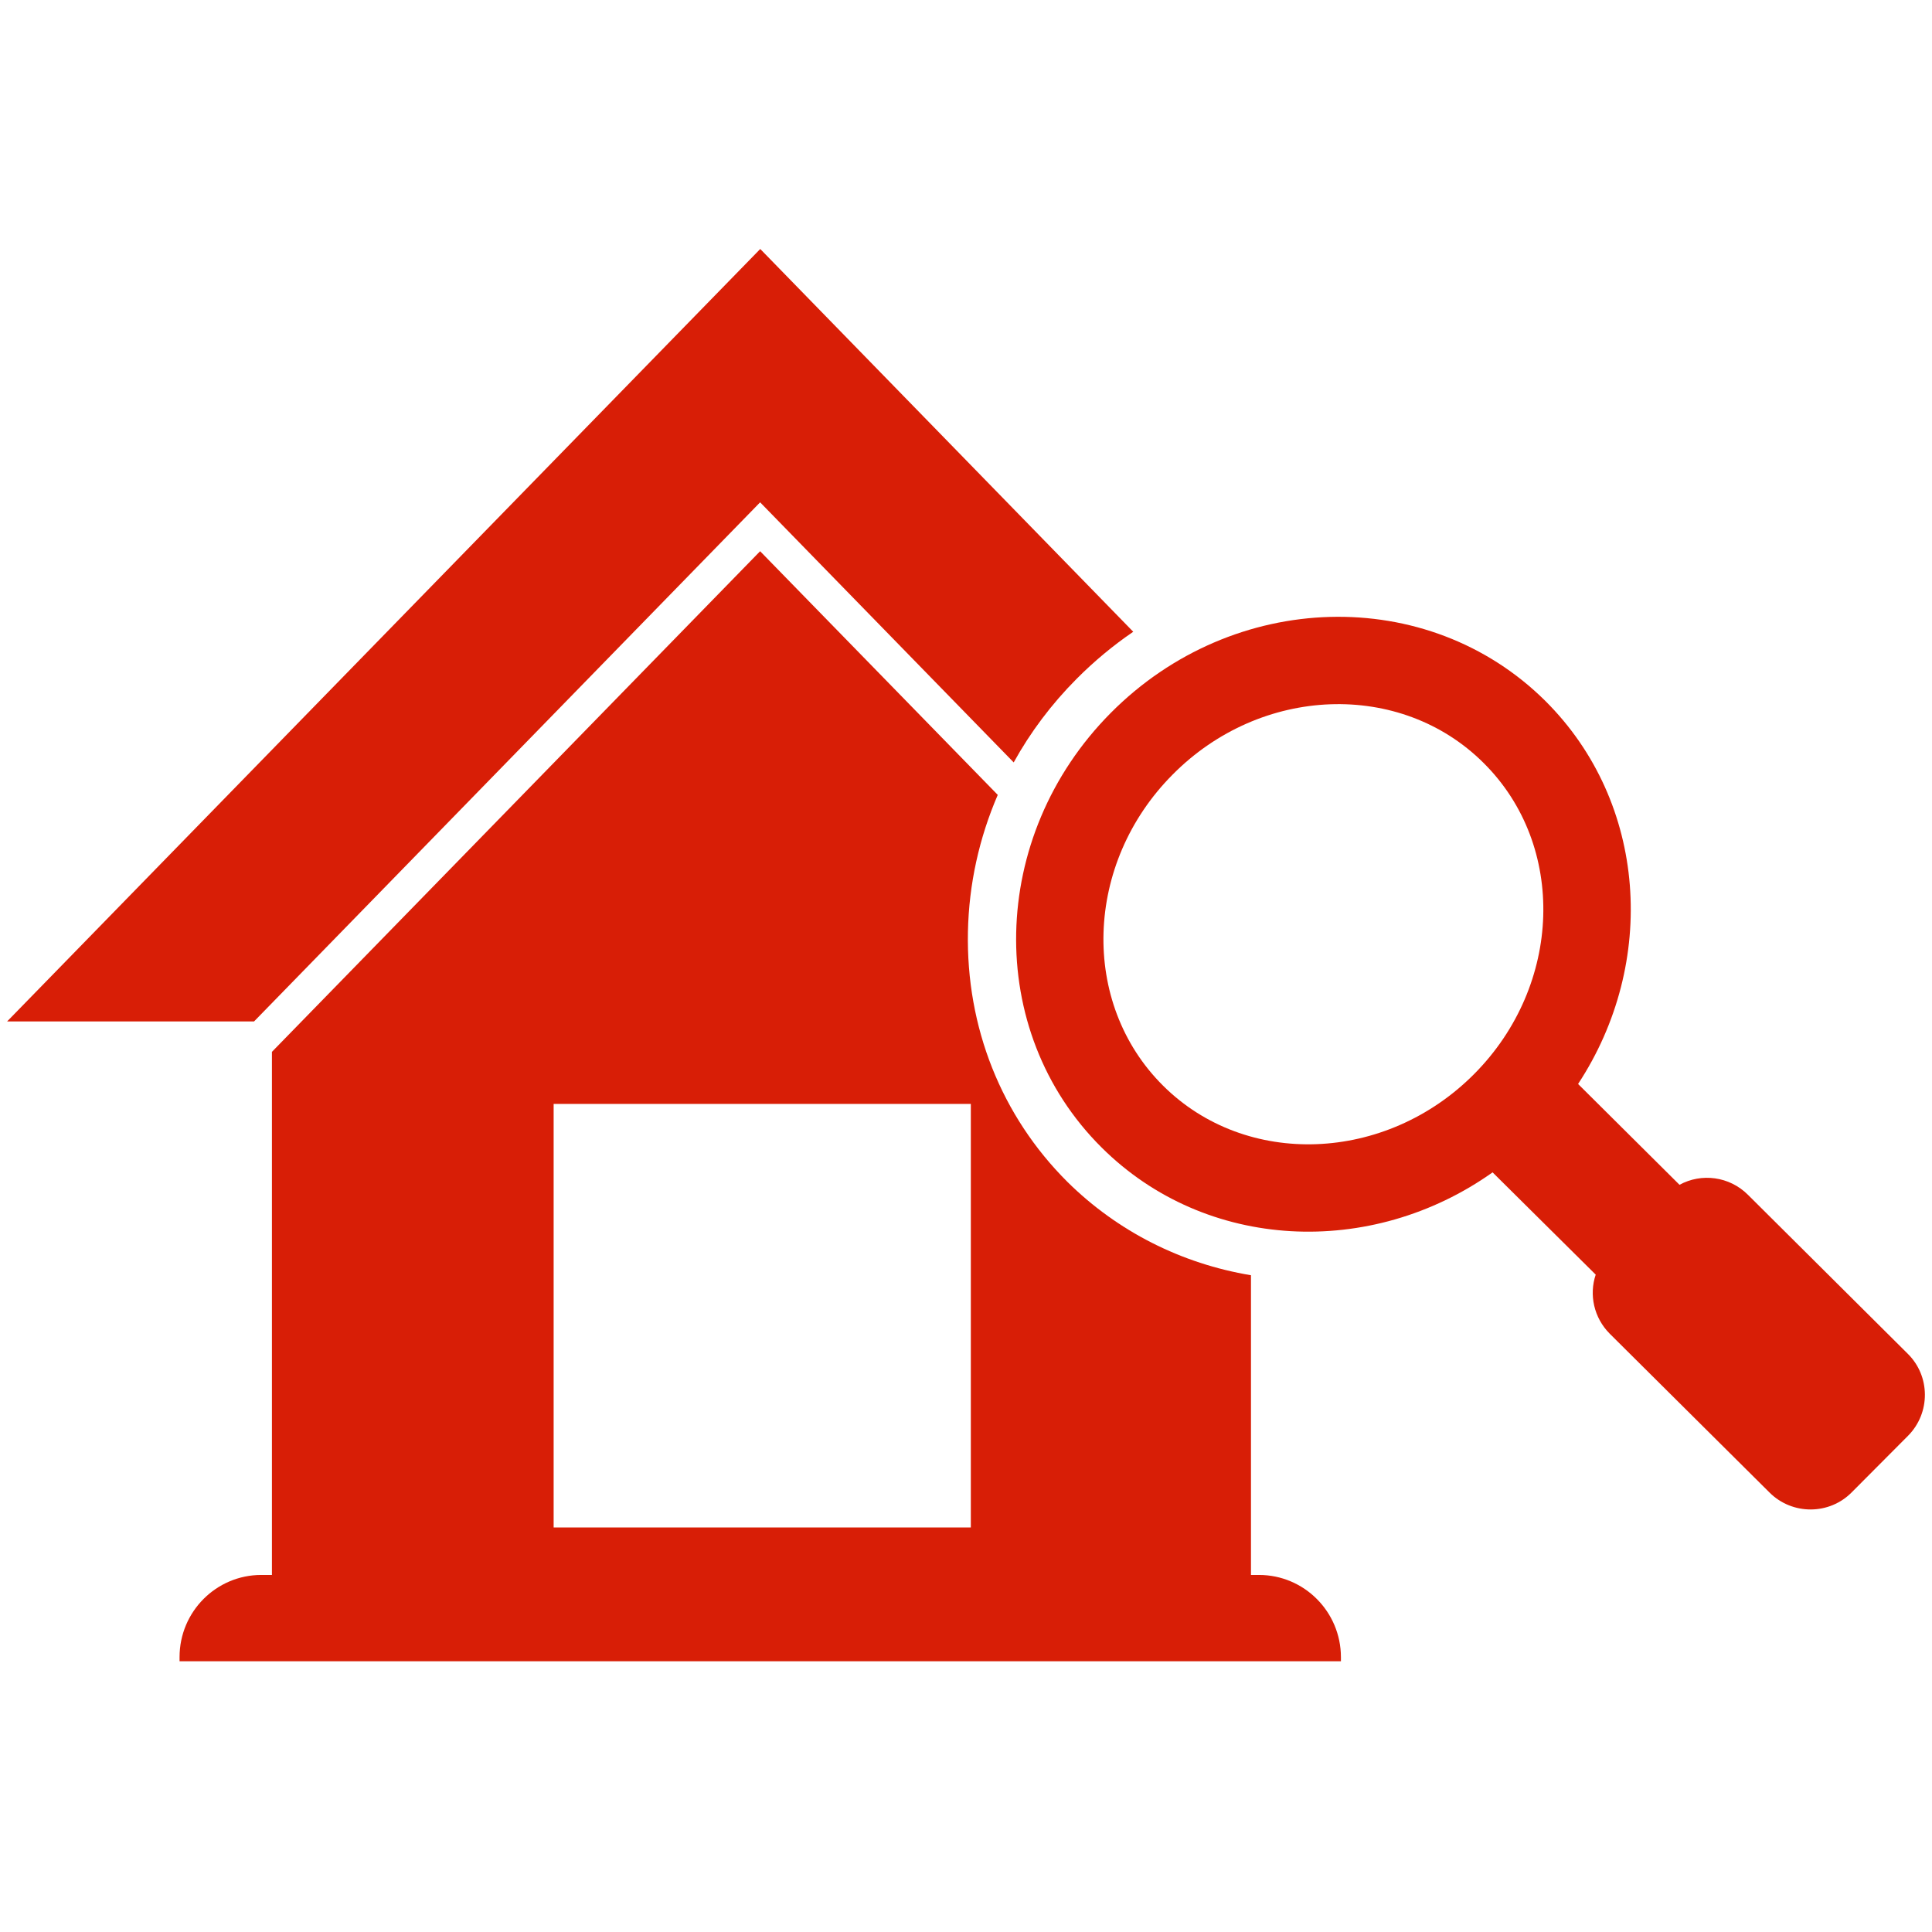
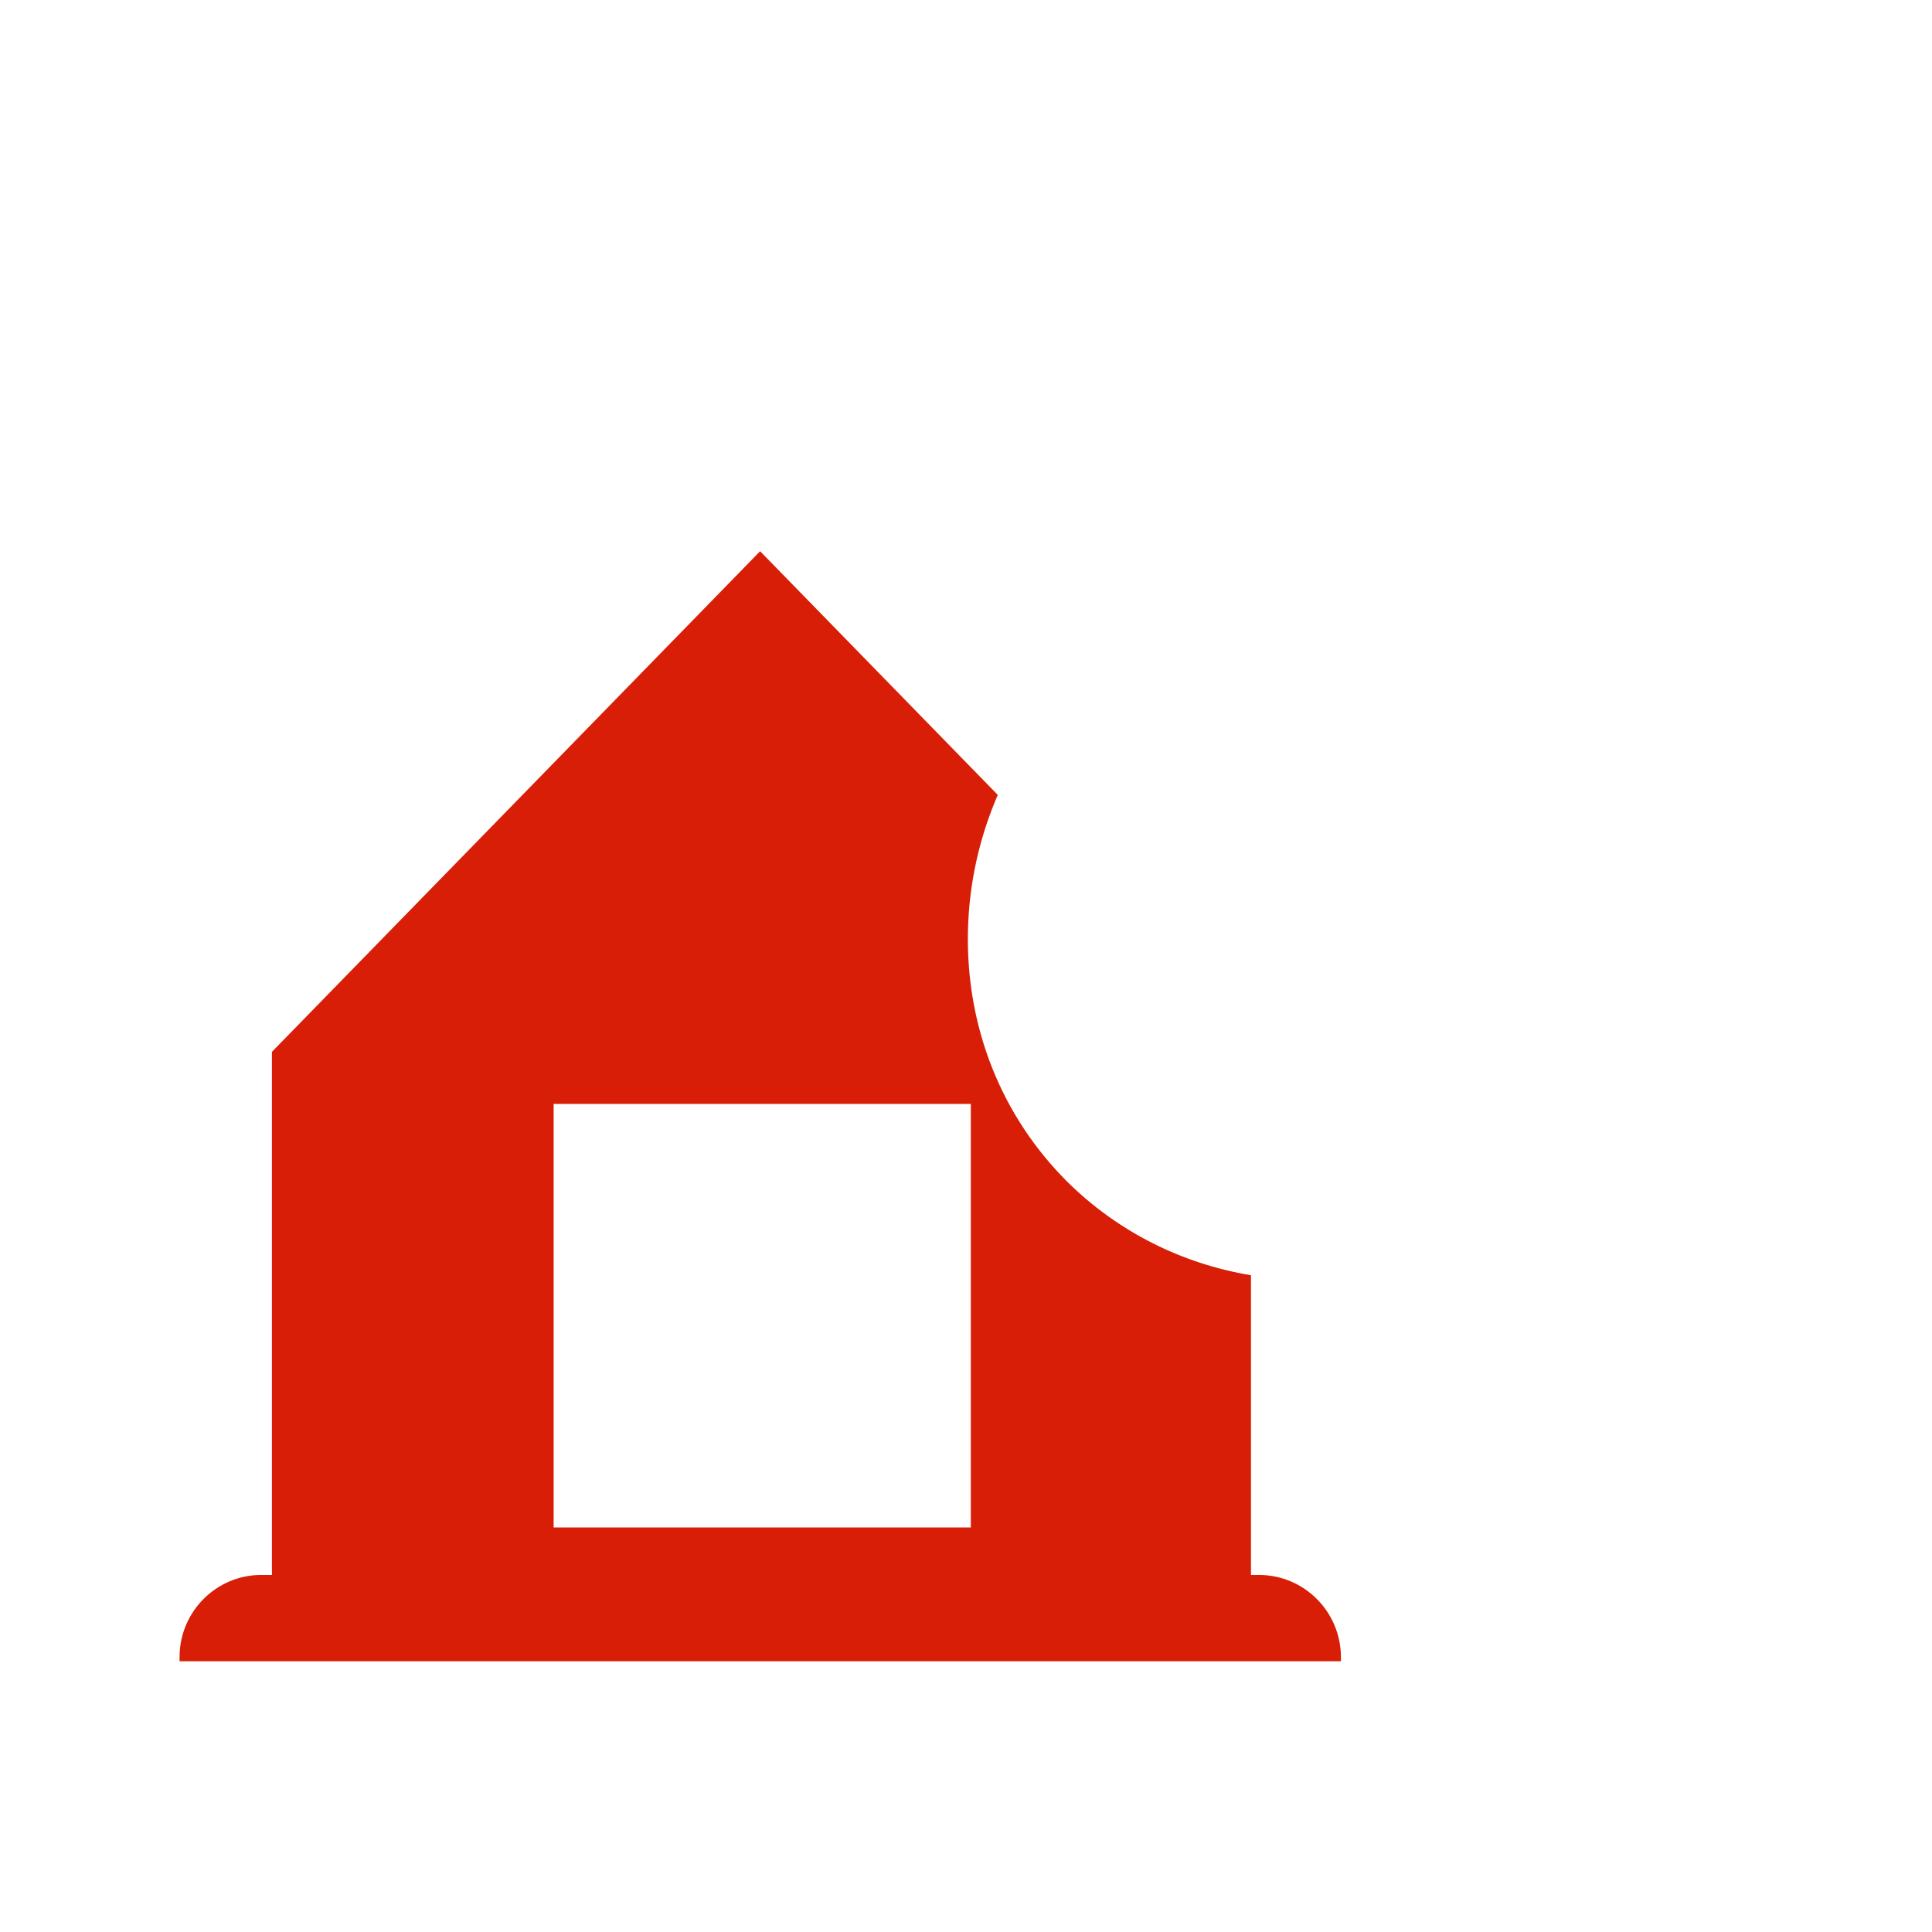
<svg xmlns="http://www.w3.org/2000/svg" t="1570441329142" class="icon" viewBox="0 0 1024 1024" version="1.1" p-id="18272" width="128" height="128">
  <defs>
    <style type="text/css" />
  </defs>
  <path d="M667.264 834.752 663.04 834.752l0-158.848c-36.864-6.144-70.656-23.168-97.28-49.472C530.688 591.488 512 544.384 513.024 493.824 513.536 468.608 518.976 444.16 528.832 421.312L402.88 292.16 144.128 557.504l0 277.248L138.496 834.752c-23.936 0-43.328 19.52-43.328 43.52l0 2.24 615.552 0 0-2.24C710.656 854.272 691.264 834.752 667.264 834.752zM514.624 809.6 293.44 809.6 293.44 585.088l221.12 0L514.56 809.6z" p-id="18273" fill="#d81e06" />
-   <path d="M402.88 266.24l134.4 137.856c8.832-16 20.032-30.912 33.28-44.224 9.344-9.408 19.456-17.792 30.08-25.024l-197.696-202.88L3.776 541.376l130.88 0L402.88 266.24z" p-id="18274" fill="#d81e06" />
-   <path d="M1011.136 717.504l-84.672-84.224c-9.856-9.856-24.704-11.648-36.288-5.312l-53.76-53.44c42.176-64.192 36.736-149.184-17.344-203.008-62.272-61.824-165.376-59.072-230.336 6.336s-67.136 168.512-4.8 230.4c55.296 54.976 142.848 58.752 207.168 13.12l54.656 54.208c-3.584 10.624-1.024 22.848 7.488 31.36l84.672 84.16c12.032 11.968 31.68 11.968 43.648-0.256l29.76-29.888C1023.296 748.864 1023.168 729.344 1011.136 717.504zM781.312 569.28c-46.848 47.104-120.896 49.92-164.864 6.144-44.032-43.776-41.792-117.76 5.056-164.864 46.784-47.296 120.832-50.048 164.864-6.144C830.464 448.192 828.16 522.176 781.312 569.28z" p-id="18275" fill="#d81e06" />
</svg>